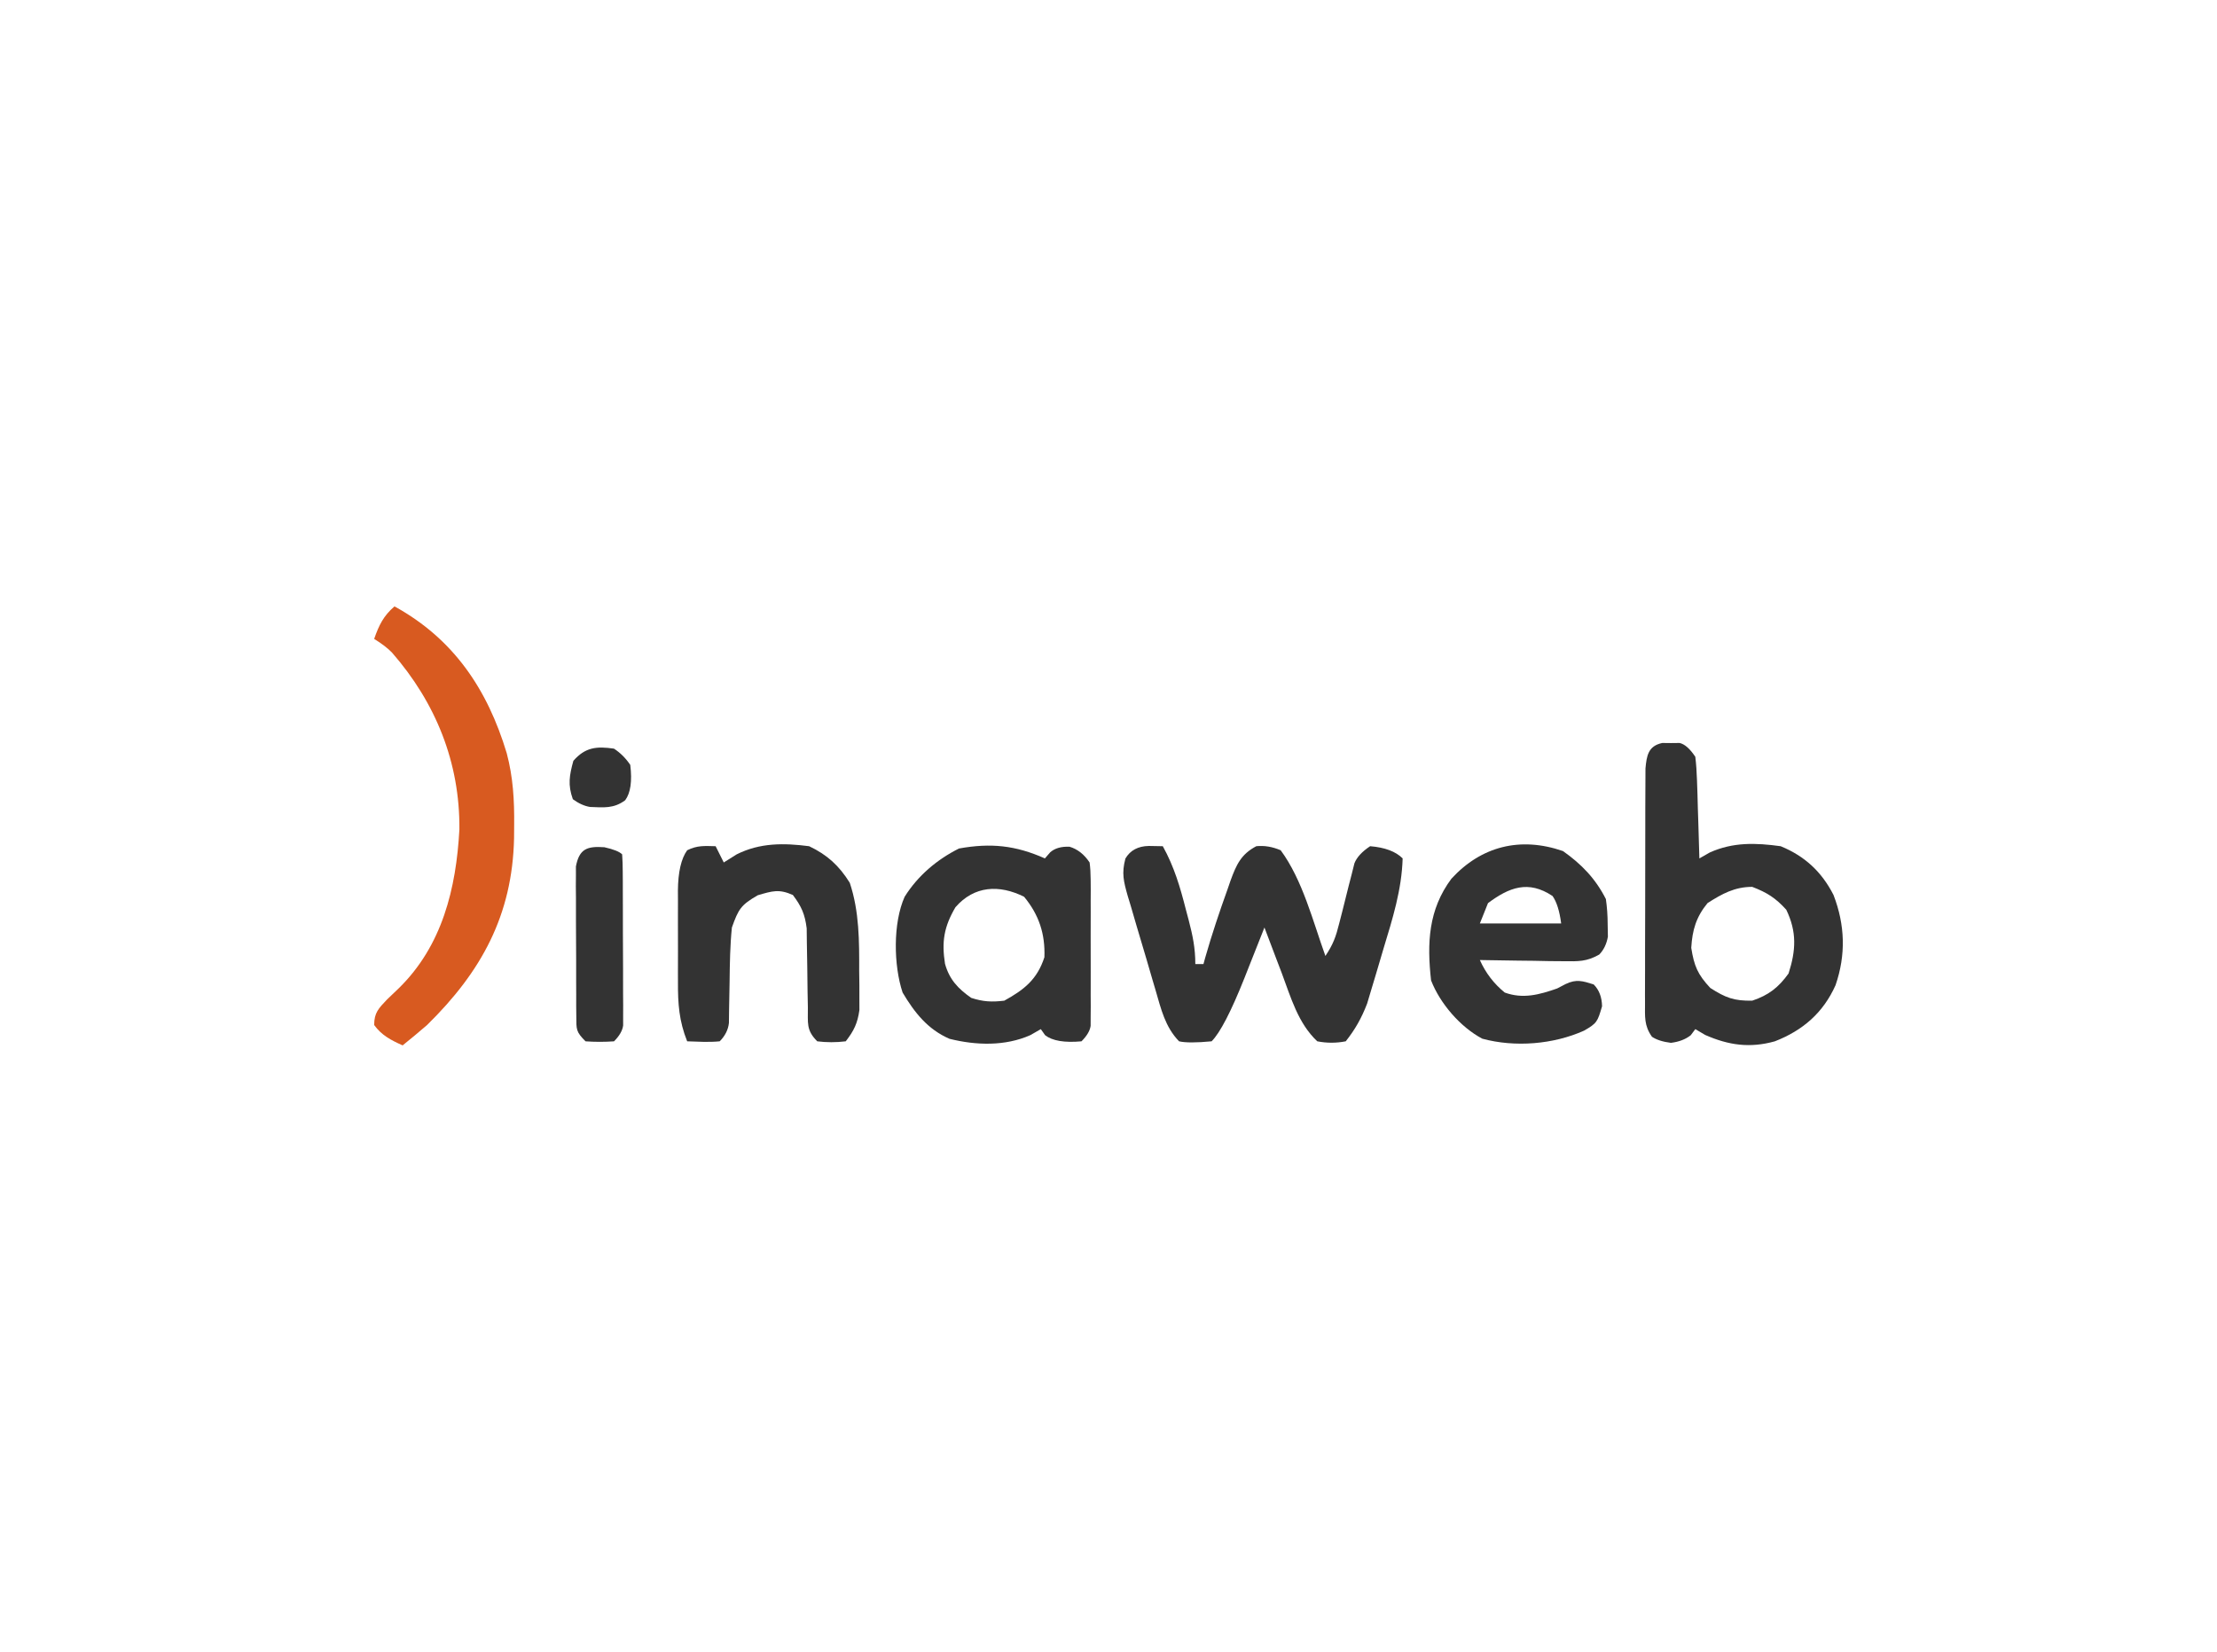
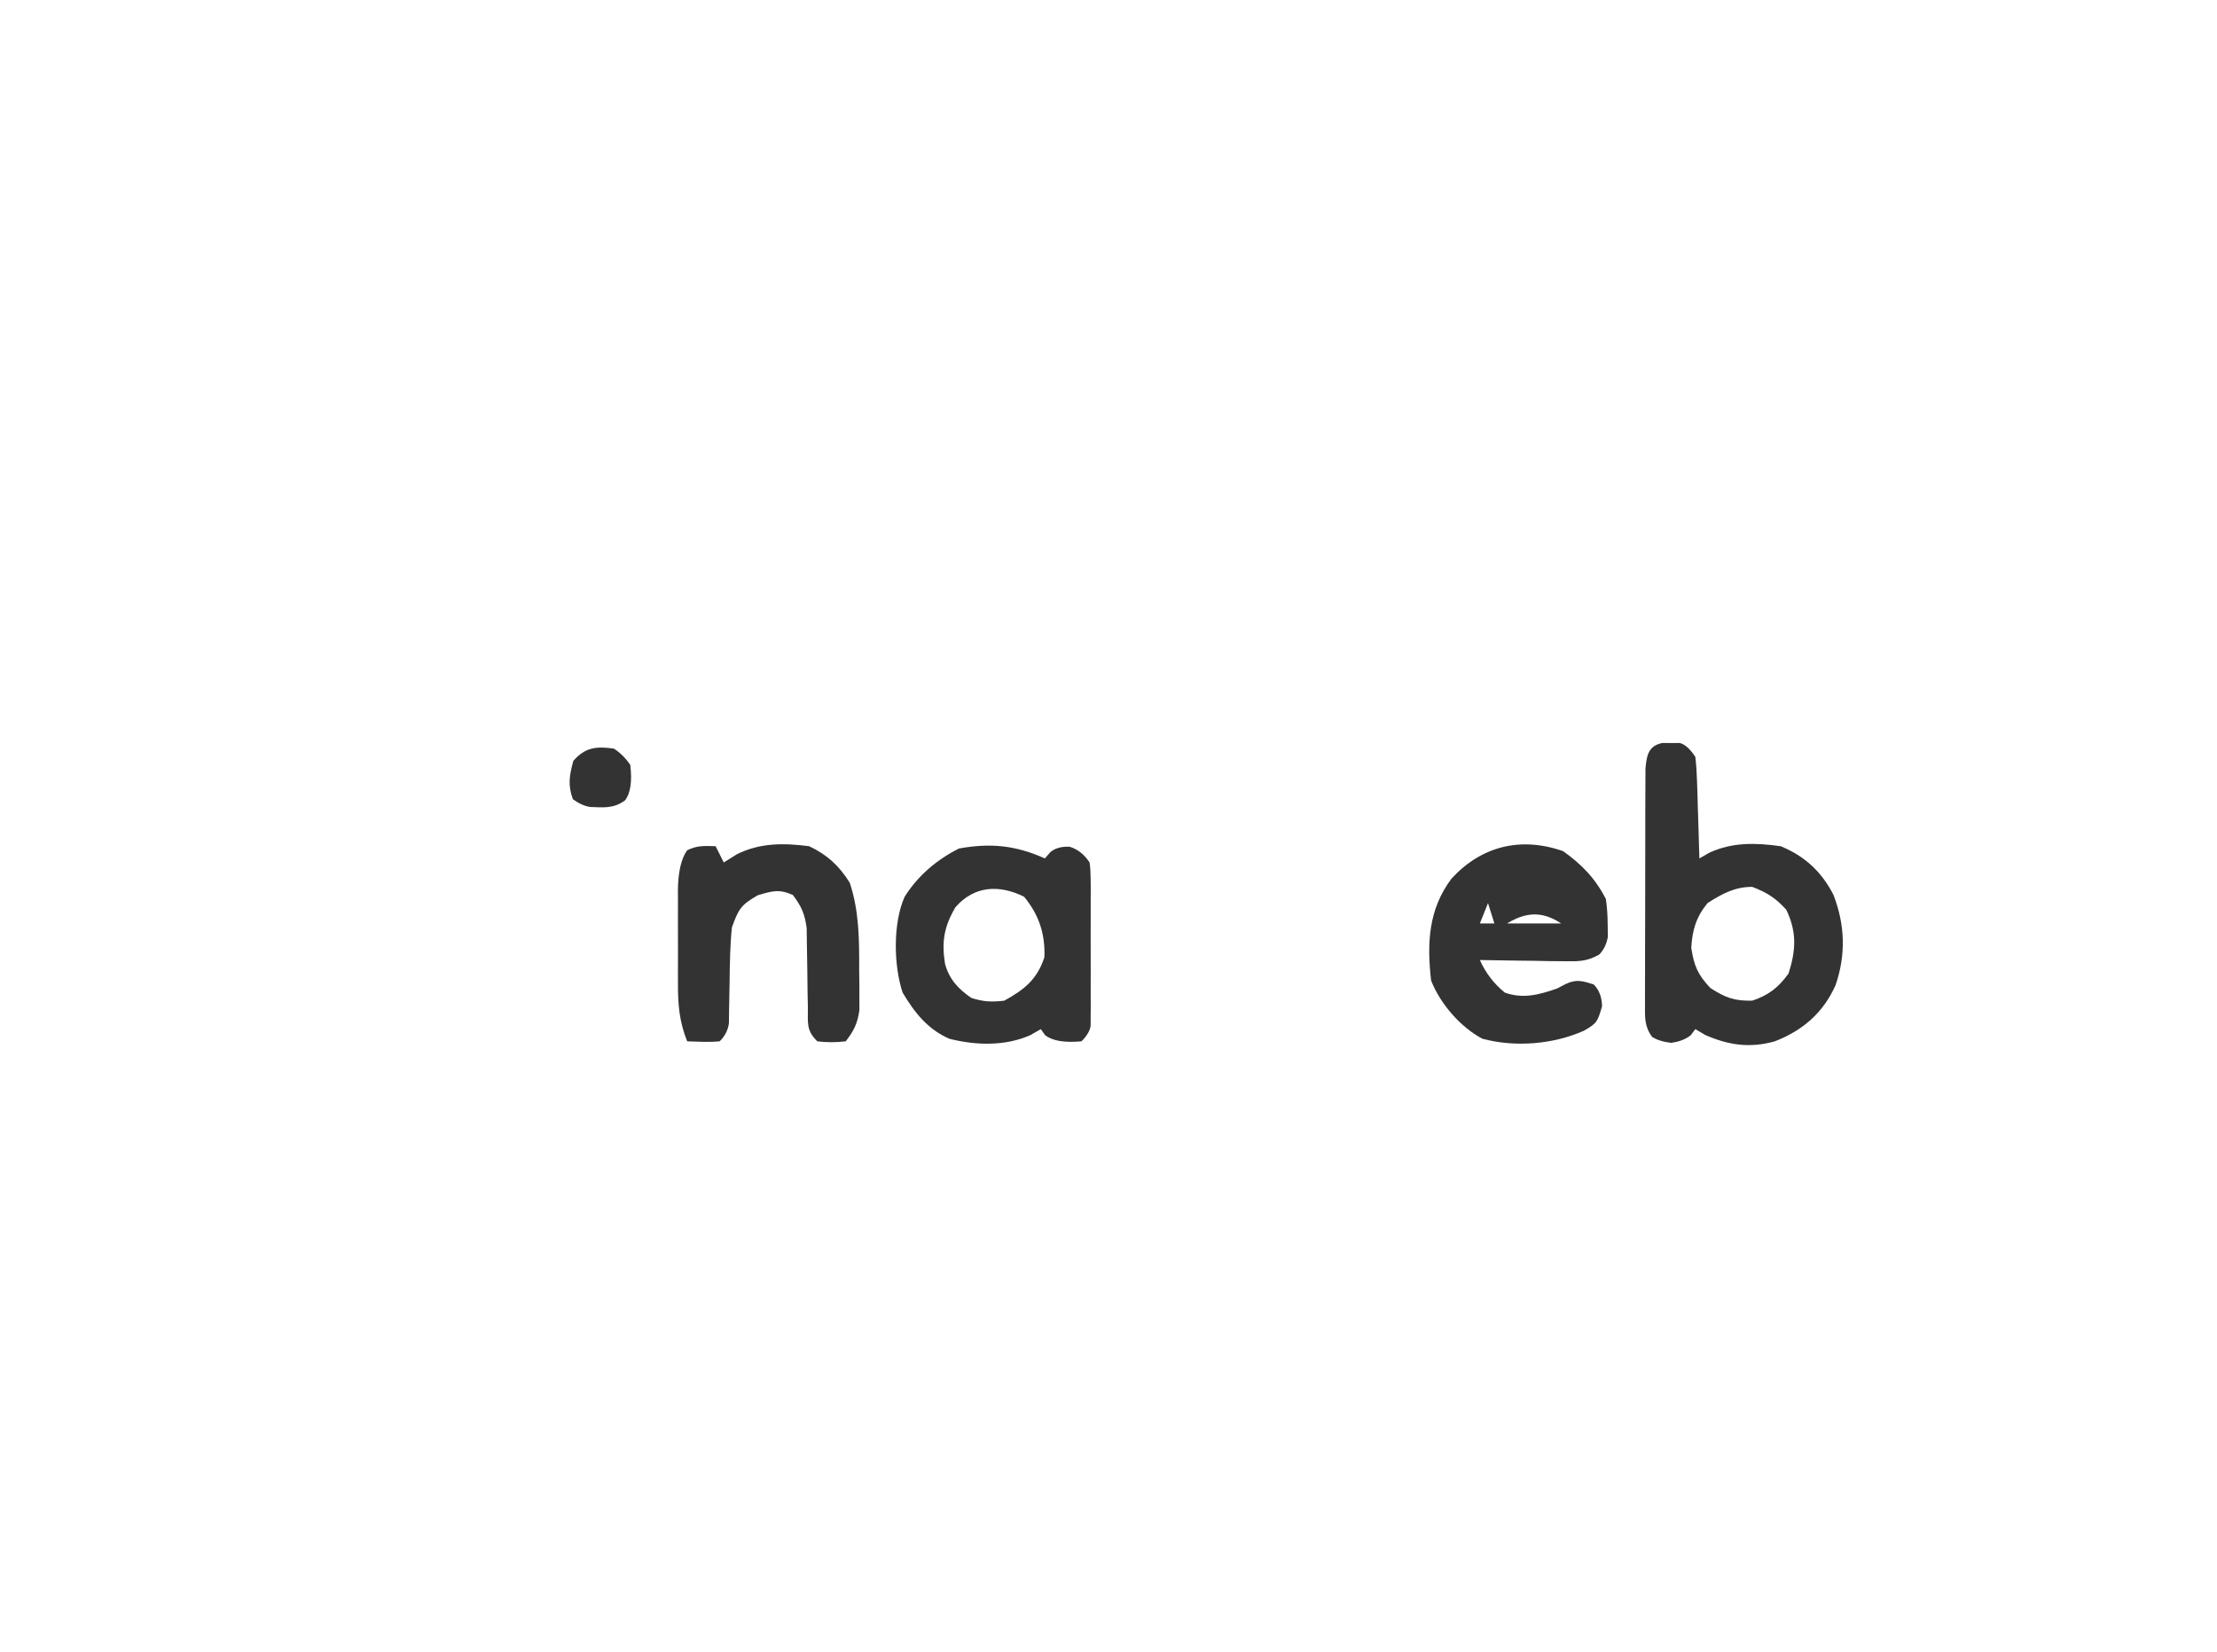
<svg xmlns="http://www.w3.org/2000/svg" id="Layer_1" width="306" height="228" viewBox="0 0 306 228">
-   <rect width="306" height="228" fill="#fff" />
  <path d="M229.436,102.555q.59.006,1.192.013c.394-.004.787-.009,1.192-.013q1.052.224,2.174,1.907.179,1.479.232,3.233c.022.627.043,1.255.066,1.901.017.655.035,1.31.053,1.985.022.661.043,1.323.066,2.004.053,1.635.101,3.269.145,4.904.477-.271.953-.542,1.444-.822,3.208-1.438,6.331-1.336,9.777-.861,3.326,1.365,5.655,3.521,7.294,6.733,1.595,4.146,1.722,8.251.281,12.449-1.708,3.811-4.508,6.24-8.381,7.75-3.445.962-6.367.545-9.608-.877-.451-.266-.903-.532-1.368-.807-.208.278-.417.555-.631.842q-1.052.842-2.735,1.052-1.683-.21-2.617-.839c-1.104-1.553-.959-2.778-.958-4.67q-.003-.546-.006-1.104c-.004-1.203.003-2.406.011-3.61 0-.836,0-1.673-.001-2.509,0-1.753.006-3.505.016-5.258.013-2.247.013-4.494.009-6.741-.002-1.727.002-3.454.007-5.181.002-.829.003-1.657.002-2.486-0-1.158.007-2.315.016-3.473.003-.659.005-1.318.008-1.997.162-1.787.379-3.112,2.321-3.525ZM235.678,124.66c-1.571,1.925-2.096,3.701-2.244,6.172.396,2.508.887,3.676,2.63,5.541,2.11,1.353,3.282,1.797,5.786,1.753,2.268-.758,3.619-1.816,5.015-3.752,1.025-3.196,1.156-5.746-.316-8.802-1.469-1.623-2.663-2.376-4.699-3.156-2.418,0-4.156.953-6.172,2.244Z" fill="#333" />
-   <path d="M158.565,116.77c.636.012,1.273.023,1.929.035,1.573,2.832,2.398,5.652,3.191,8.767.126.474.252.949.383,1.438.554,2.136.915,3.834.915,6.067h1.122q.124-.451.25-.912c.911-3.185,1.961-6.316,3.082-9.433.135-.392.27-.783.409-1.187.804-2.191,1.447-3.633,3.554-4.74q1.648-.175,3.366.561c3.03,4.107,4.448,9.813,6.172,14.588,1.082-1.623,1.447-2.649,1.909-4.508.141-.546.281-1.093.426-1.656.29-1.152.578-2.305.864-3.458.141-.546.283-1.091.428-1.654.125-.5.25-1.001.379-1.517q.482-1.234,2.166-2.356,3.055.249,4.489,1.683c-.124,4.312-1.391,8.336-2.638,12.437-.344,1.135-.676,2.273-1.008,3.412-.22.733-.44,1.466-.661,2.199-.196.655-.393,1.311-.595,1.986-.765,1.991-1.629,3.542-2.954,5.214q-1.964.386-3.928,0c-2.668-2.506-3.654-6.087-4.909-9.433q-.346-.904-.699-1.827c-.566-1.482-1.128-2.965-1.685-4.45-.127.322-.254.645-.385.977-.583,1.475-1.168,2.949-1.754,4.424-.2.507-.4,1.014-.606,1.536q-2.791,7.015-4.549,8.773-3.189.304-4.489,0c-1.923-1.983-2.485-4.446-3.237-7.029-.137-.463-.275-.927-.416-1.404-.288-.978-.573-1.956-.856-2.936-.434-1.497-.883-2.989-1.333-4.481-.278-.952-.555-1.904-.832-2.857-.136-.445-.271-.89-.411-1.348-.564-1.999-.871-3.142-.319-5.182q.999-1.691,3.23-1.73Z" fill="#333" />
  <path d="M144.222,118.489c.242-.279.485-.558.734-.846q.949-.837,2.667-.767,1.648.491,2.77,2.174.142,1.089.145,2.337c.004.468.007.936.011,1.418-.002.503-.004,1.006-.007,1.525q.002.777.003,1.57c.001,1.095-.001,2.189-.006,3.284-.006,1.68,0,3.359.007,5.039-.001,1.063-.002,2.125-.004,3.188.002.504.004,1.009.007,1.528-.004.466-.007.933-.011,1.413-.001.411-.002.822-.003,1.246q-.142,1.018-1.265,2.14-3.515.32-5.015-.842c-.197-.278-.394-.555-.596-.842-.476.273-.952.545-1.442.826-3.472,1.546-7.499,1.429-11.169.508-2.996-1.301-4.824-3.618-6.466-6.385-1.247-3.741-1.344-9.599.281-13.22,1.816-2.905,4.46-5.141,7.504-6.663,4.379-.788,7.793-.437,11.853,1.368ZM131.879,125.222c-1.592,2.706-1.922,4.774-1.446,7.809.605,2.178,1.806,3.44,3.621,4.71,1.65.534,2.83.593,4.559.386,2.784-1.528,4.551-2.957,5.541-5.997.121-3.212-.752-5.87-2.805-8.346-3.417-1.709-6.875-1.537-9.468,1.438Z" fill="#333" />
-   <path d="M215.725,117.472c2.581,1.826,4.491,3.805,5.926,6.628q.243,1.688.245,3.437c.011.58.022,1.16.033,1.758q-.278,1.539-1.197,2.466c-1.717.979-2.889.948-4.859.92-.676-.005-1.353-.011-2.049-.016-.704-.014-1.407-.028-2.132-.043-.712-.008-1.425-.015-2.159-.023-1.759-.02-3.517-.048-5.276-.082q1.192,2.67,3.437,4.489c2.514.913,4.767.297,7.224-.561q.585-.305,1.181-.616c1.476-.703,2.338-.429,3.868.055q1.122,1.122,1.157,3.016c-.628,2.142-.699,2.337-2.49,3.366-4.216,1.89-9.512,2.333-14.04,1.109-3.023-1.6-5.838-4.858-7.071-8.052-.574-5.139-.377-9.759,2.805-14.027,4.132-4.508,9.537-5.846,15.395-3.822ZM205.38,124.66l-1.122,2.805h11.222q-.341-2.595-1.192-3.787c-3.347-2.232-5.994-1.189-8.907.982Z" fill="#333" />
-   <path d="M54.45,83.702c8.152,4.476,12.826,11.429,15.489,20.256.885,3.337,1.063,6.497,1.028,9.937-.004.589-.009,1.178-.013,1.784-.225,10.657-4.528,18.474-12.015,25.814-1.104.961-2.228,1.885-3.366,2.805-1.596-.715-2.883-1.375-3.928-2.805,0-1.717.609-2.295,1.788-3.542.521-.498,1.042-.995,1.578-1.508,6.04-5.894,7.952-13.816,8.396-21.95.084-9.232-3.263-17.494-9.297-24.409q-.87-.907-2.466-1.894c.665-1.894,1.277-3.168,2.805-4.489Z" fill="#d85a20" />
+   <path d="M215.725,117.472c2.581,1.826,4.491,3.805,5.926,6.628q.243,1.688.245,3.437c.011.58.022,1.16.033,1.758q-.278,1.539-1.197,2.466c-1.717.979-2.889.948-4.859.92-.676-.005-1.353-.011-2.049-.016-.704-.014-1.407-.028-2.132-.043-.712-.008-1.425-.015-2.159-.023-1.759-.02-3.517-.048-5.276-.082q1.192,2.67,3.437,4.489c2.514.913,4.767.297,7.224-.561q.585-.305,1.181-.616c1.476-.703,2.338-.429,3.868.055q1.122,1.122,1.157,3.016c-.628,2.142-.699,2.337-2.49,3.366-4.216,1.89-9.512,2.333-14.04,1.109-3.023-1.6-5.838-4.858-7.071-8.052-.574-5.139-.377-9.759,2.805-14.027,4.132-4.508,9.537-5.846,15.395-3.822ZM205.38,124.66l-1.122,2.805h11.222c-3.347-2.232-5.994-1.189-8.907.982Z" fill="#333" />
  <path d="M98.775,116.805l1.122,2.244q.885-.555,1.788-1.122c3.214-1.604,6.483-1.575,9.994-1.122,2.503,1.186,4.148,2.699,5.611,5.05,1.324,3.977,1.31,8.055,1.298,12.204.009.623.018,1.246.027,1.887 0.0.601.001,1.202.001,1.821.002.541.003,1.082.005,1.639-.25,1.827-.759,2.882-1.892,4.331q-1.999.245-3.928,0c-1.556-1.556-1.272-2.516-1.295-4.692-.014-.718-.028-1.436-.043-2.175-.016-1.141-.03-2.283-.04-3.424-.012-1.103-.035-2.205-.057-3.308-.007-.66-.015-1.32-.023-2-.246-1.962-.725-3.03-1.908-4.6-1.911-.849-2.819-.557-4.839.035-2.342,1.345-2.671,1.917-3.577,4.454-.253,2.476-.287,4.947-.316,7.434-.019,1.324-.043,2.648-.072,3.971-.007.584-.014,1.168-.021,1.769q-.152,1.413-1.274,2.535c-1.508.151-2.969.049-4.489,0-1.119-2.805-1.287-5.19-1.271-8.158-.001-.451-.002-.901-.003-1.366-.001-.948.001-1.896.006-2.843.006-1.449,0-2.898-.007-4.347.001-.923.002-1.847.004-2.77-.002-.432-.004-.864-.007-1.309q.034-3.842,1.278-5.577c1.382-.691,2.401-.601,3.928-.561Z" fill="#333" />
-   <path d="M83.415,116.946q1.894.421,2.455.982c.058.769.078,1.541.082,2.312q.005.736.011,1.487c.001.534.001,1.067.002,1.617.002.544.004,1.089.006,1.65.003,1.154.004,2.308.004,3.463.001,1.771.011,3.542.022,5.312.002,1.119.003,2.238.003,3.357.004.532.008,1.065.012,1.613-.002.492-.004.985-.005,1.492.001.434.002.869.002,1.316q-.139,1.068-1.261,2.191-1.964.14-3.928,0c-1.337-1.337-1.265-1.619-1.276-3.438-.005-.477-.011-.955-.016-1.447.001-.517.001-1.033.002-1.566-.002-.53-.005-1.06-.007-1.606-.003-1.122-.004-2.244-.001-3.366.002-1.719-.011-3.438-.026-5.157-.001-1.089-.002-2.178-.001-3.267q-.008-.773-.016-1.562c.004-.479.007-.959.011-1.452-0-.421-.001-.843-.001-1.277.463-2.45,1.565-2.817,3.927-2.654Z" fill="#333" />
  <path d="M84.748,103.34q1.333.877,2.244,2.244.414,3.368-.699,4.874c-1.567,1.173-2.958,1.003-4.855.929q-1.179-.193-2.371-1.07c-.711-1.98-.479-3.283.07-5.295,1.635-1.877,3.2-2.035,5.611-1.683Z" fill="#333" />
</svg>